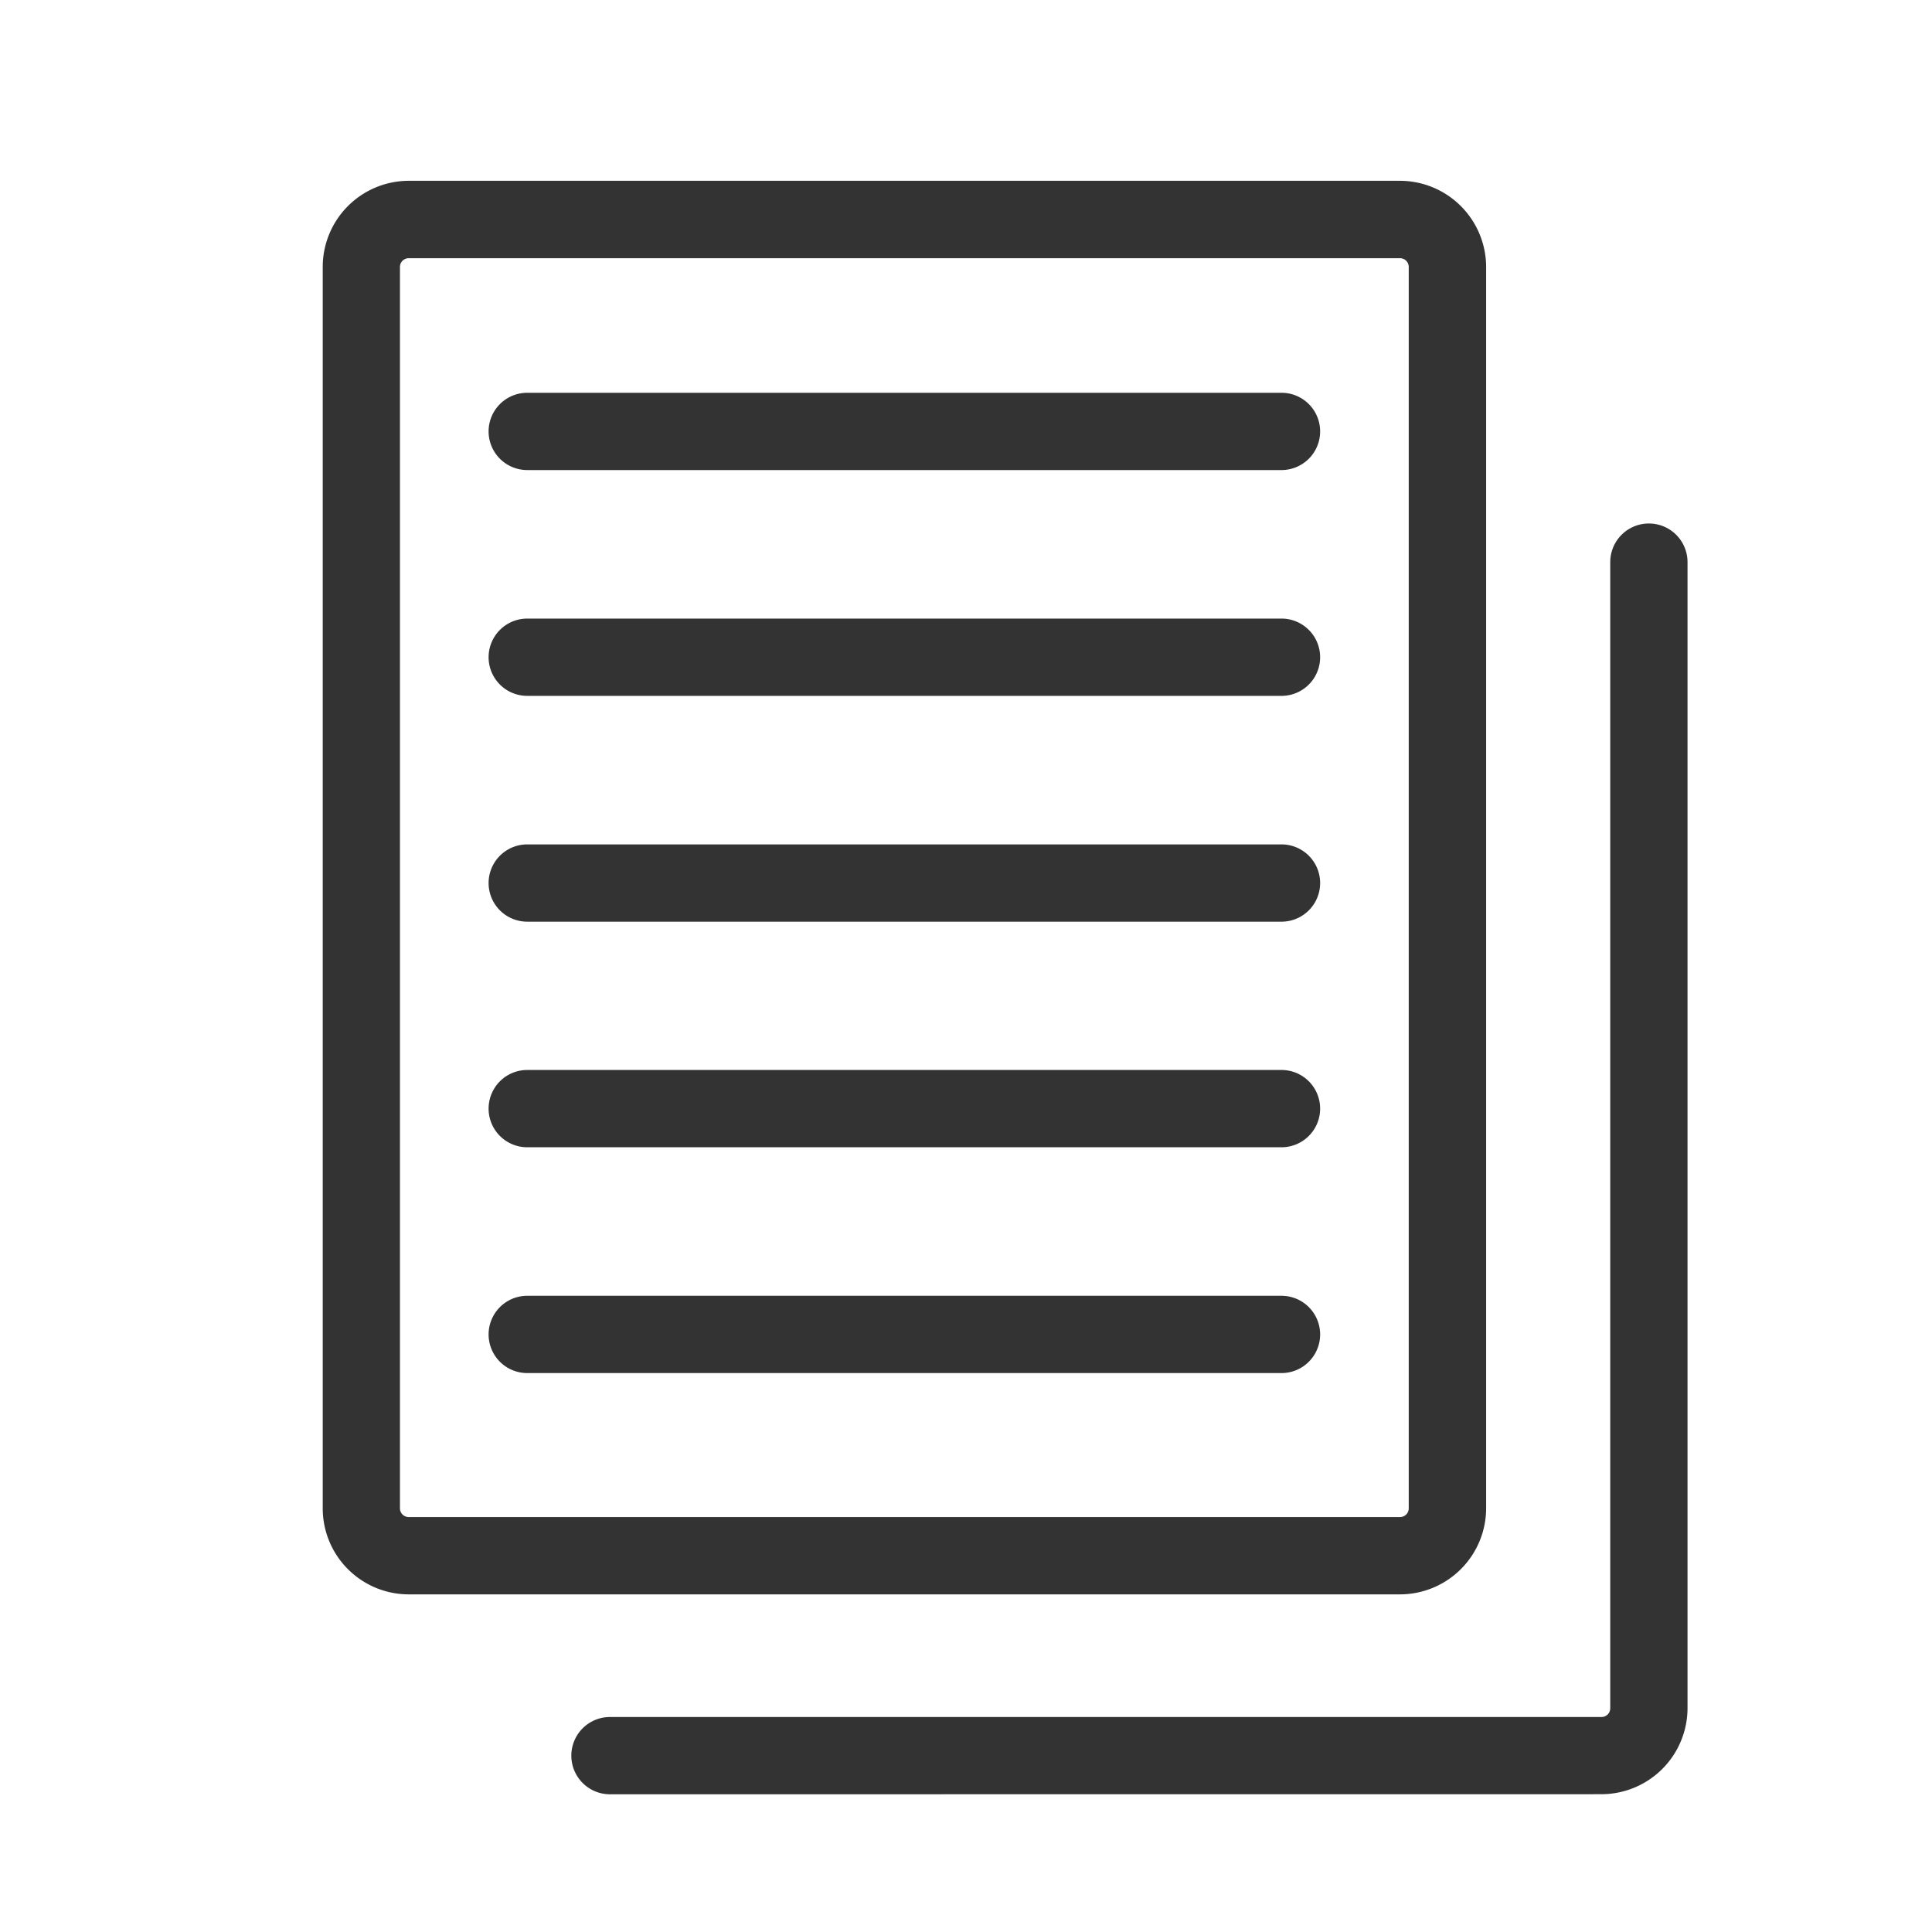
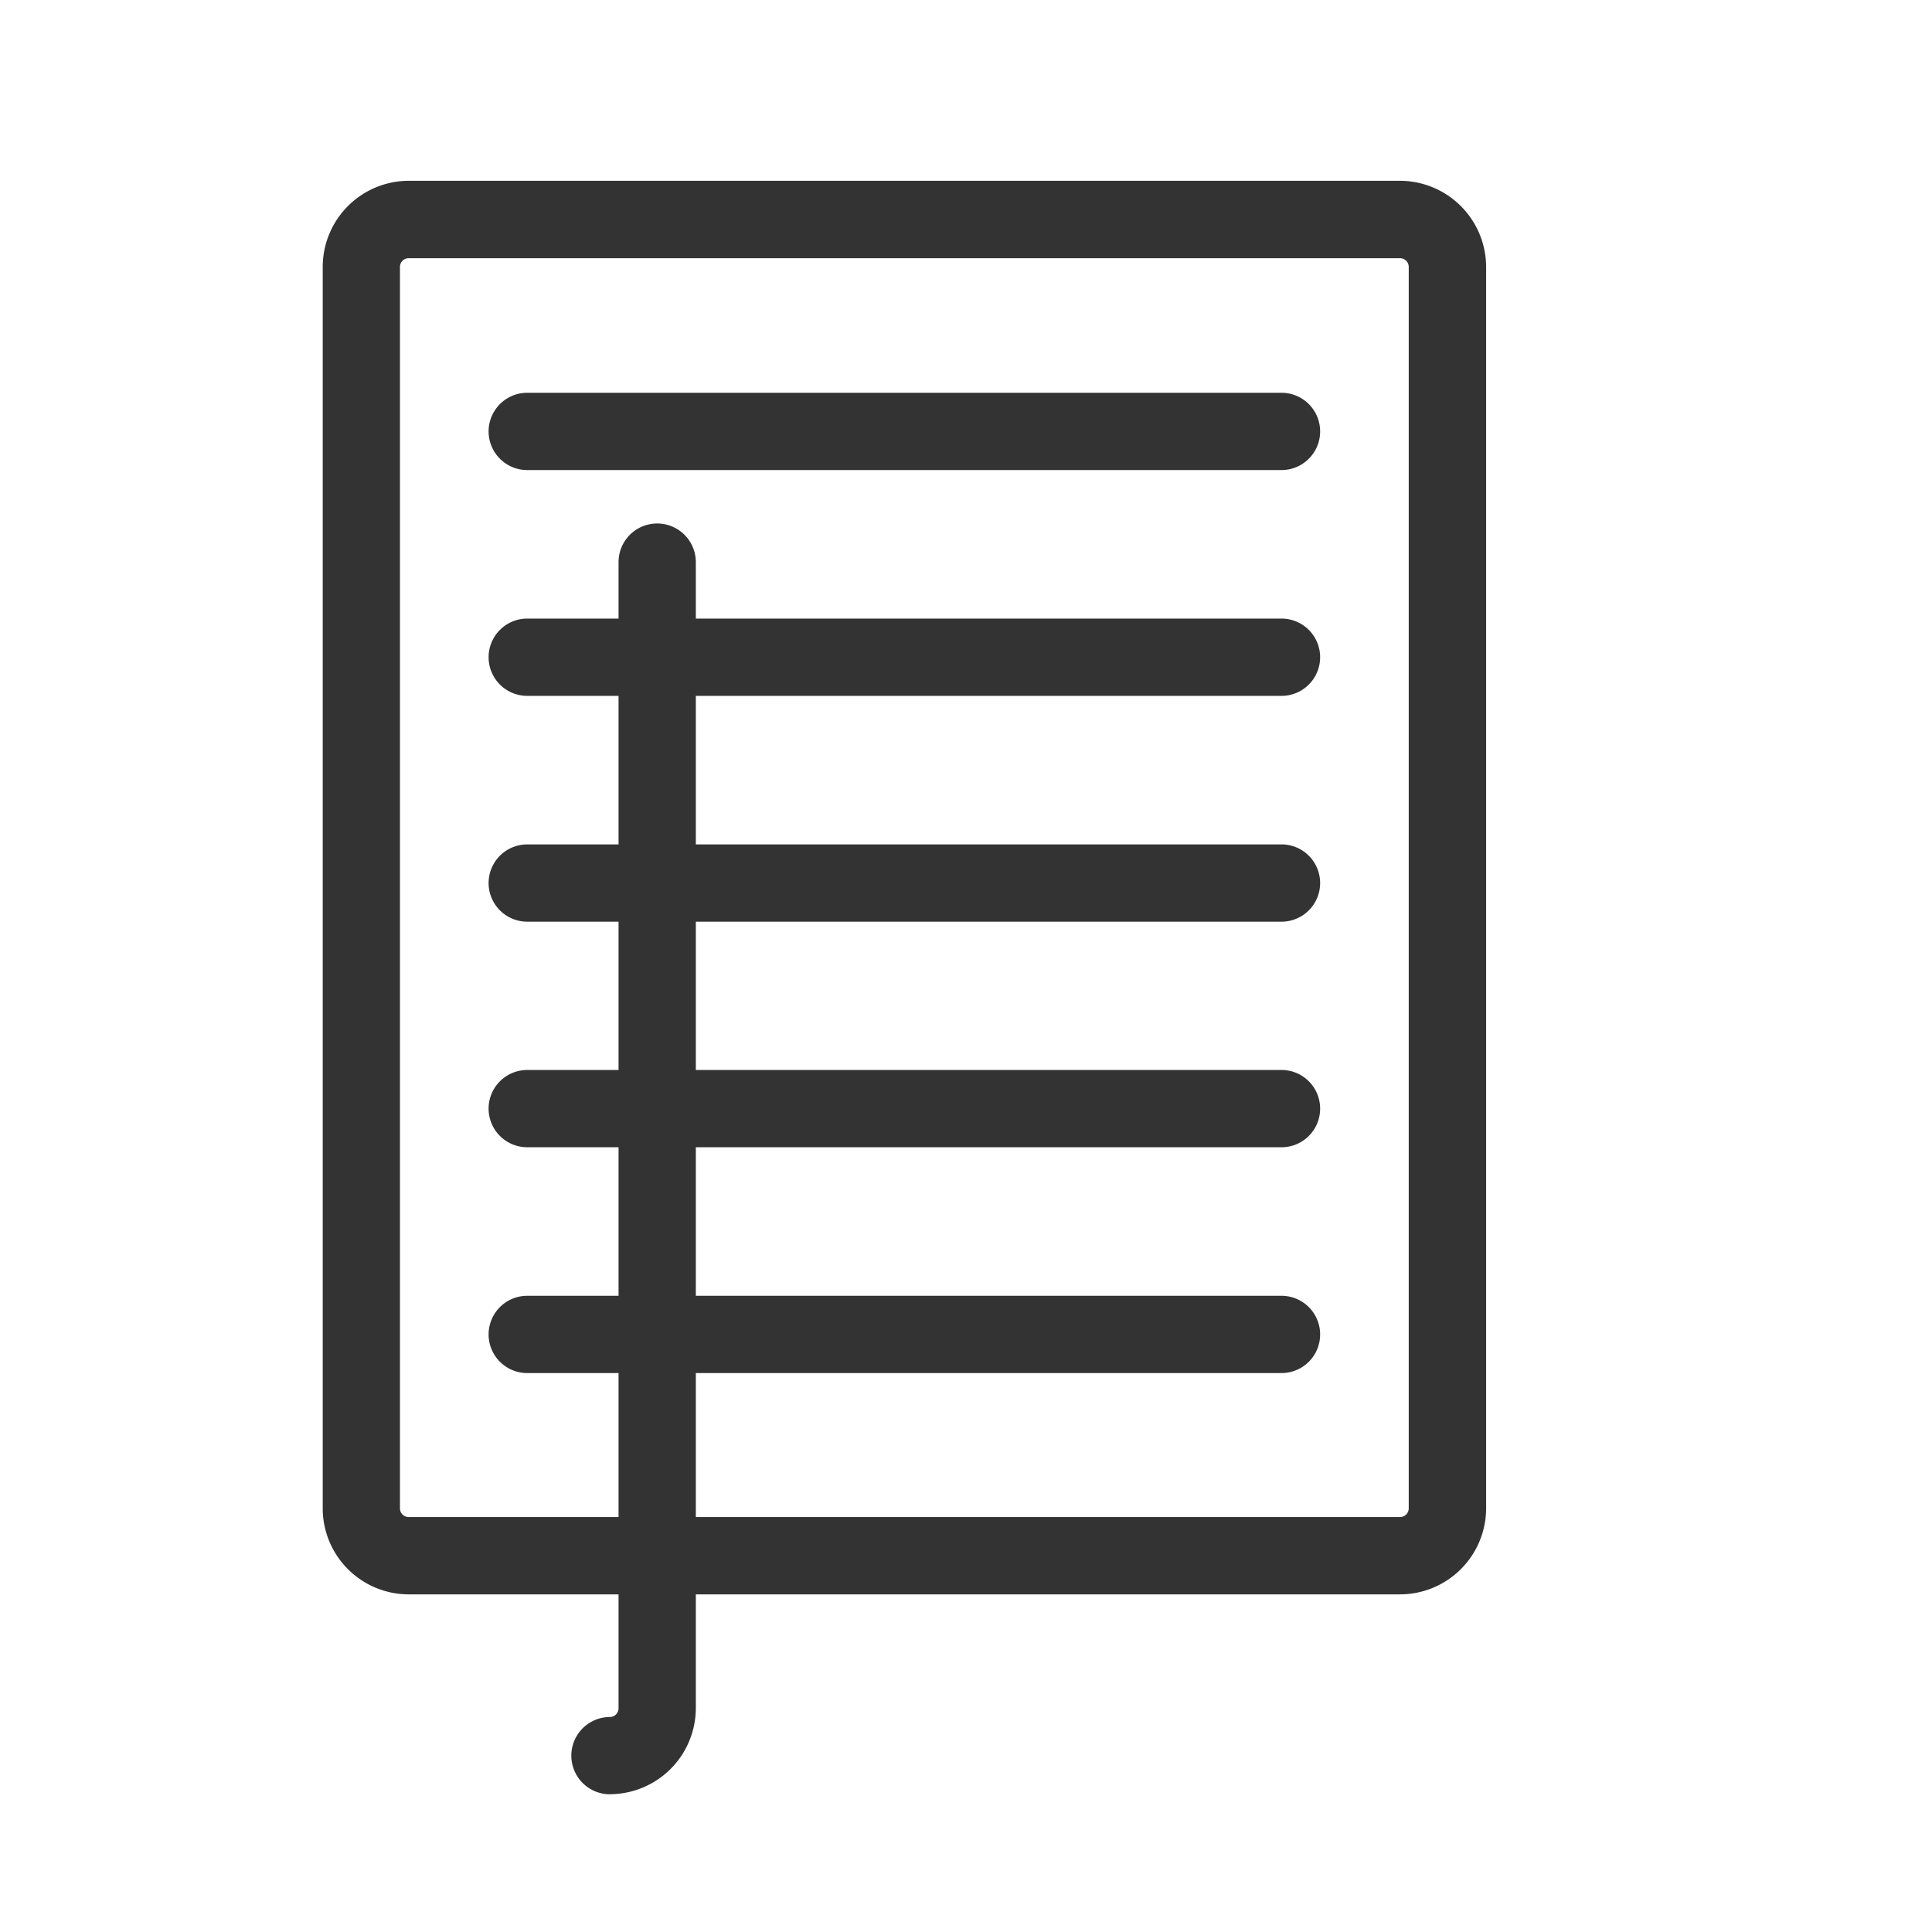
<svg xmlns="http://www.w3.org/2000/svg" viewBox="0 0 50 50">
  <g transform="translate(-20 -207)">
-     <path d="M606.435,19616.756a1,1,0,1,1,0-2H632.1a.226.226,0,0,0,.222-.232v-29.656a1,1,0,0,1,2,0v29.656a2.231,2.231,0,0,1-2.225,2.23Zm-5.214-5.174a2.227,2.227,0,0,1-2.22-2.23v-32.119a2.23,2.23,0,0,1,2.22-2.234h25.664a2.234,2.234,0,0,1,2.225,2.234v32.119a2.231,2.231,0,0,1-2.225,2.23Zm-.221-34.35v32.119a.225.225,0,0,0,.221.23h25.664a.225.225,0,0,0,.222-.23v-32.119a.226.226,0,0,0-.222-.23H601.221A.226.226,0,0,0,601,19577.232Zm3.294,28.623a1,1,0,1,1,0-2h19.52a1,1,0,1,1,0,2Zm0-5.844a1,1,0,1,1,0-2h19.52a1,1,0,1,1,0,2Zm0-5.838a1,1,0,0,1,0-2h19.52a1,1,0,0,1,0,2Zm0-5.844a1,1,0,0,1,0-2h19.52a1,1,0,0,1,0,2Zm0-5.844a1,1,0,0,1,0-2h19.52a1,1,0,0,1,0,2Z" transform="translate(-570.649 -19363.32)" fill="#333" />
+     <path d="M606.435,19616.756a1,1,0,1,1,0-2a.226.226,0,0,0,.222-.232v-29.656a1,1,0,0,1,2,0v29.656a2.231,2.231,0,0,1-2.225,2.23Zm-5.214-5.174a2.227,2.227,0,0,1-2.22-2.23v-32.119a2.23,2.23,0,0,1,2.22-2.234h25.664a2.234,2.234,0,0,1,2.225,2.234v32.119a2.231,2.231,0,0,1-2.225,2.23Zm-.221-34.35v32.119a.225.225,0,0,0,.221.23h25.664a.225.225,0,0,0,.222-.23v-32.119a.226.226,0,0,0-.222-.23H601.221A.226.226,0,0,0,601,19577.232Zm3.294,28.623a1,1,0,1,1,0-2h19.52a1,1,0,1,1,0,2Zm0-5.844a1,1,0,1,1,0-2h19.52a1,1,0,1,1,0,2Zm0-5.838a1,1,0,0,1,0-2h19.52a1,1,0,0,1,0,2Zm0-5.844a1,1,0,0,1,0-2h19.52a1,1,0,0,1,0,2Zm0-5.844a1,1,0,0,1,0-2h19.52a1,1,0,0,1,0,2Z" transform="translate(-570.649 -19363.32)" fill="#333" />
  </g>
</svg>